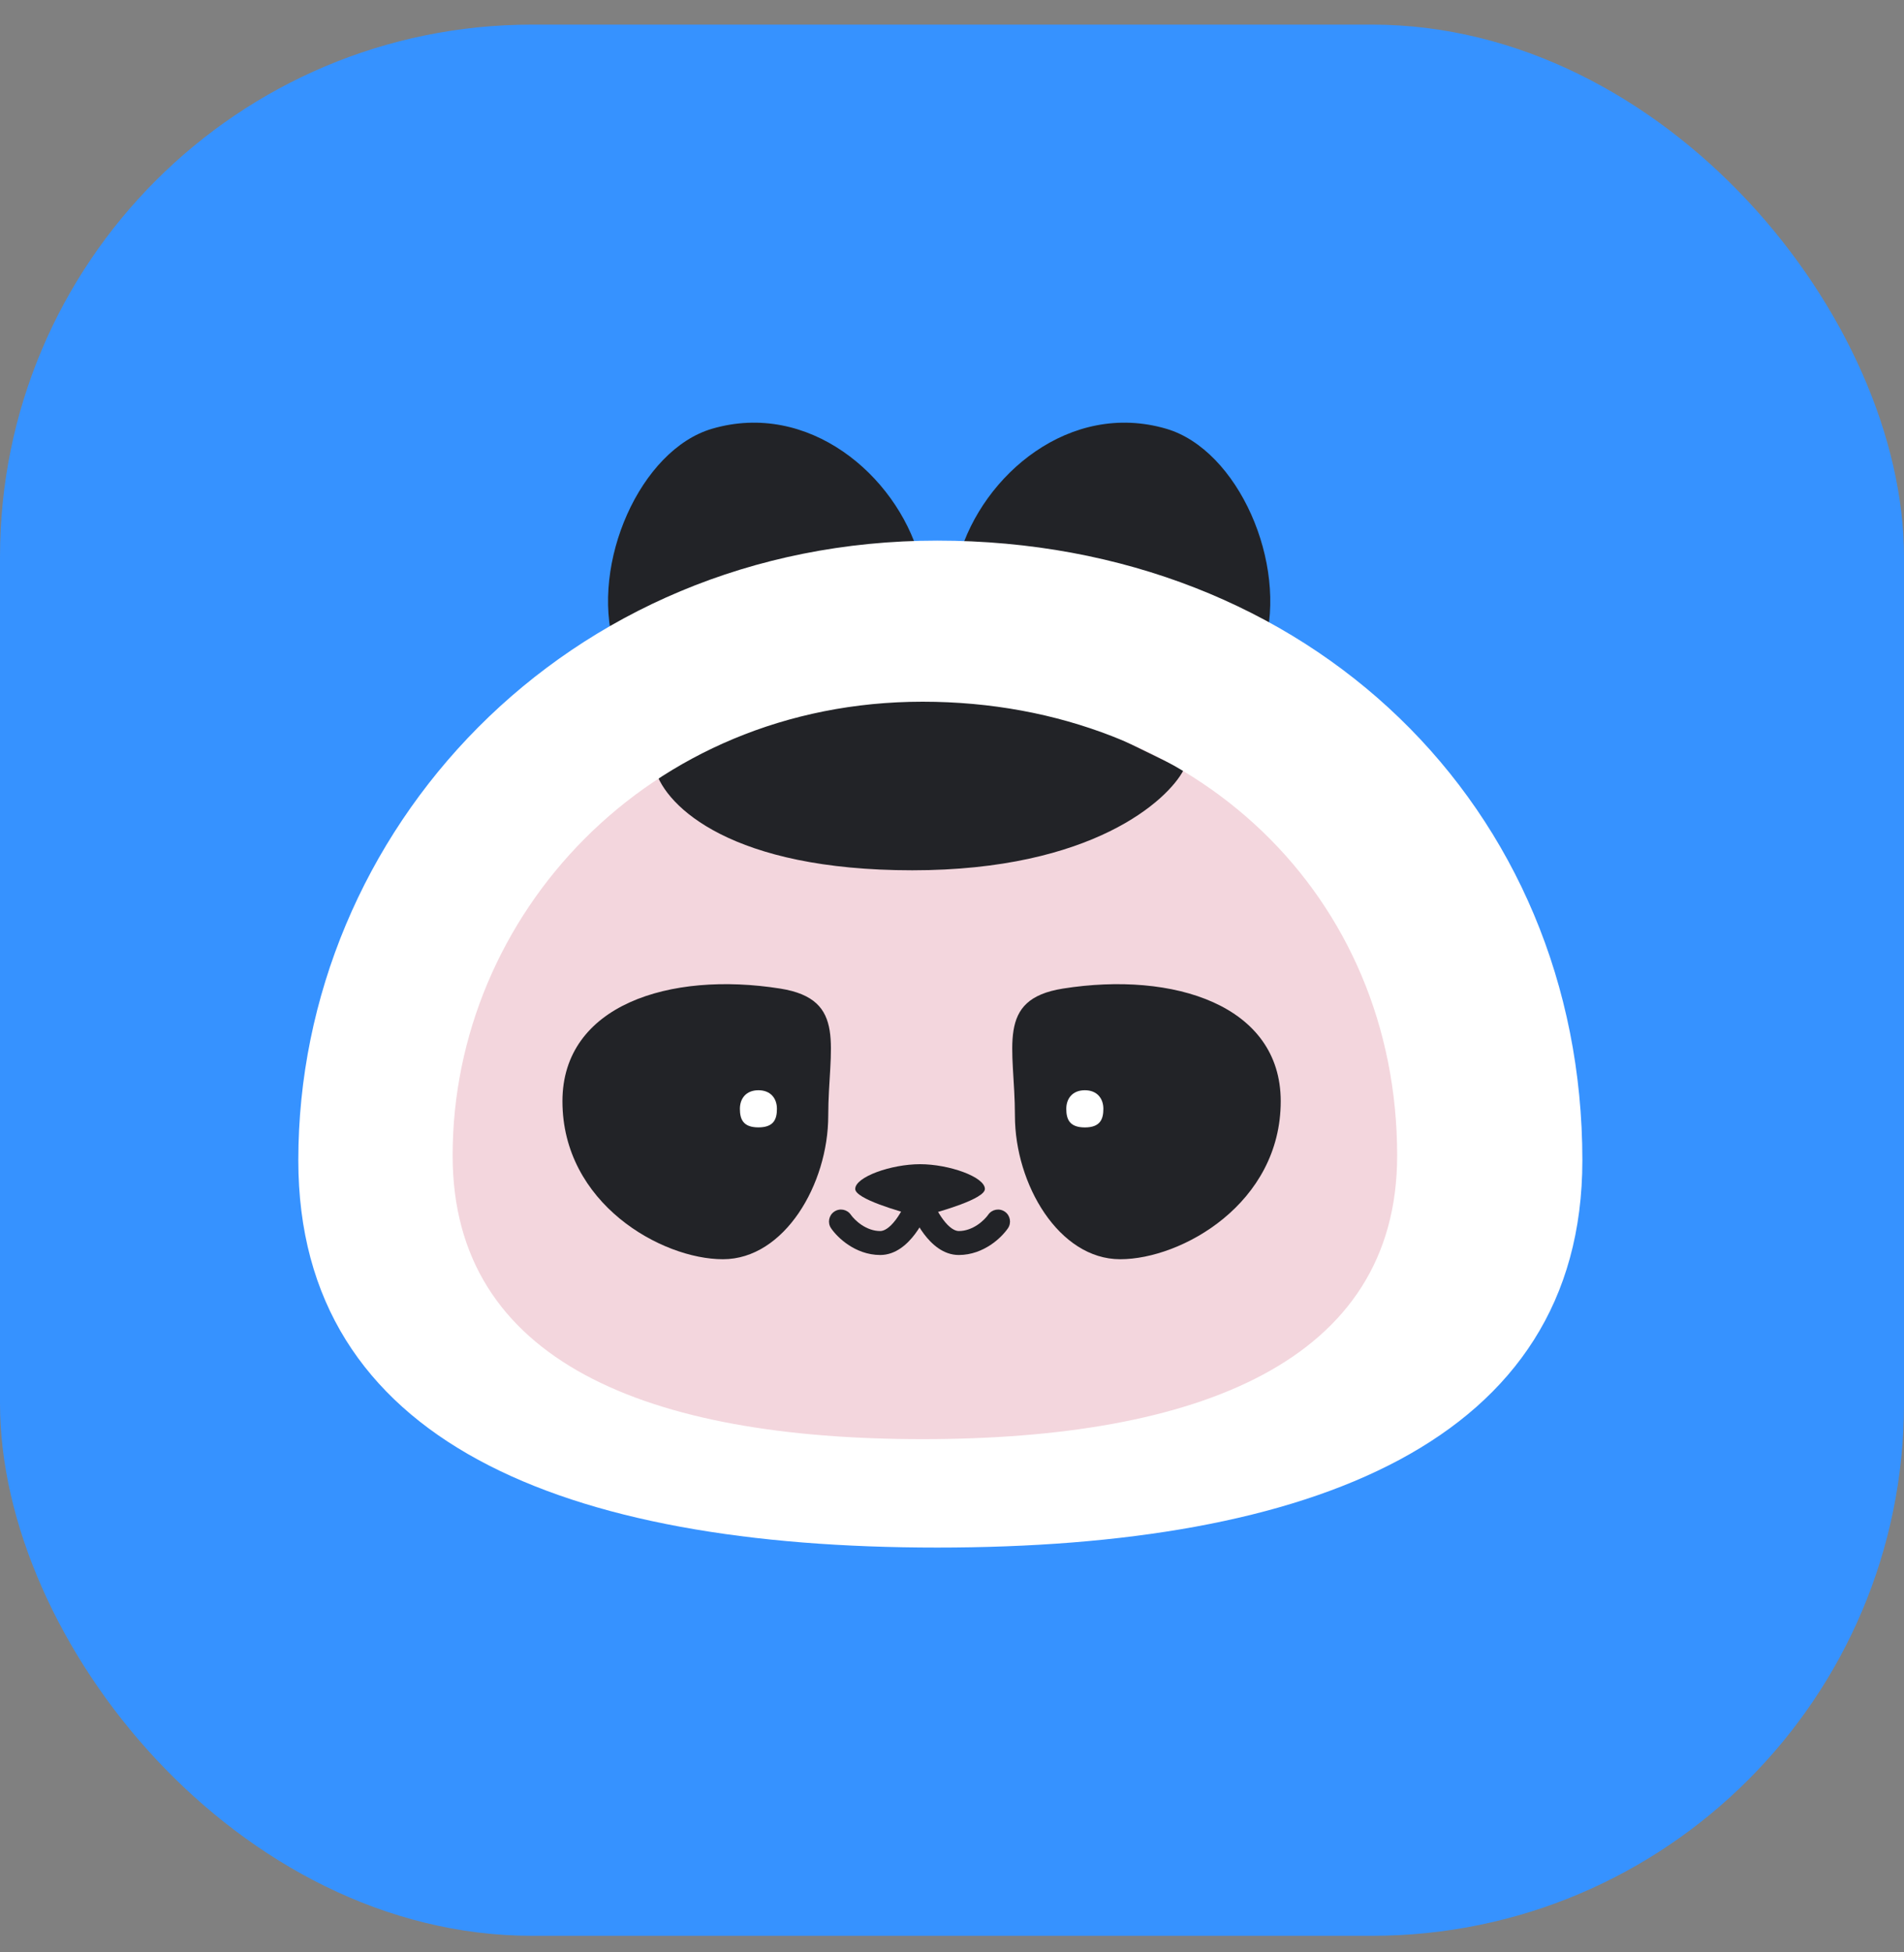
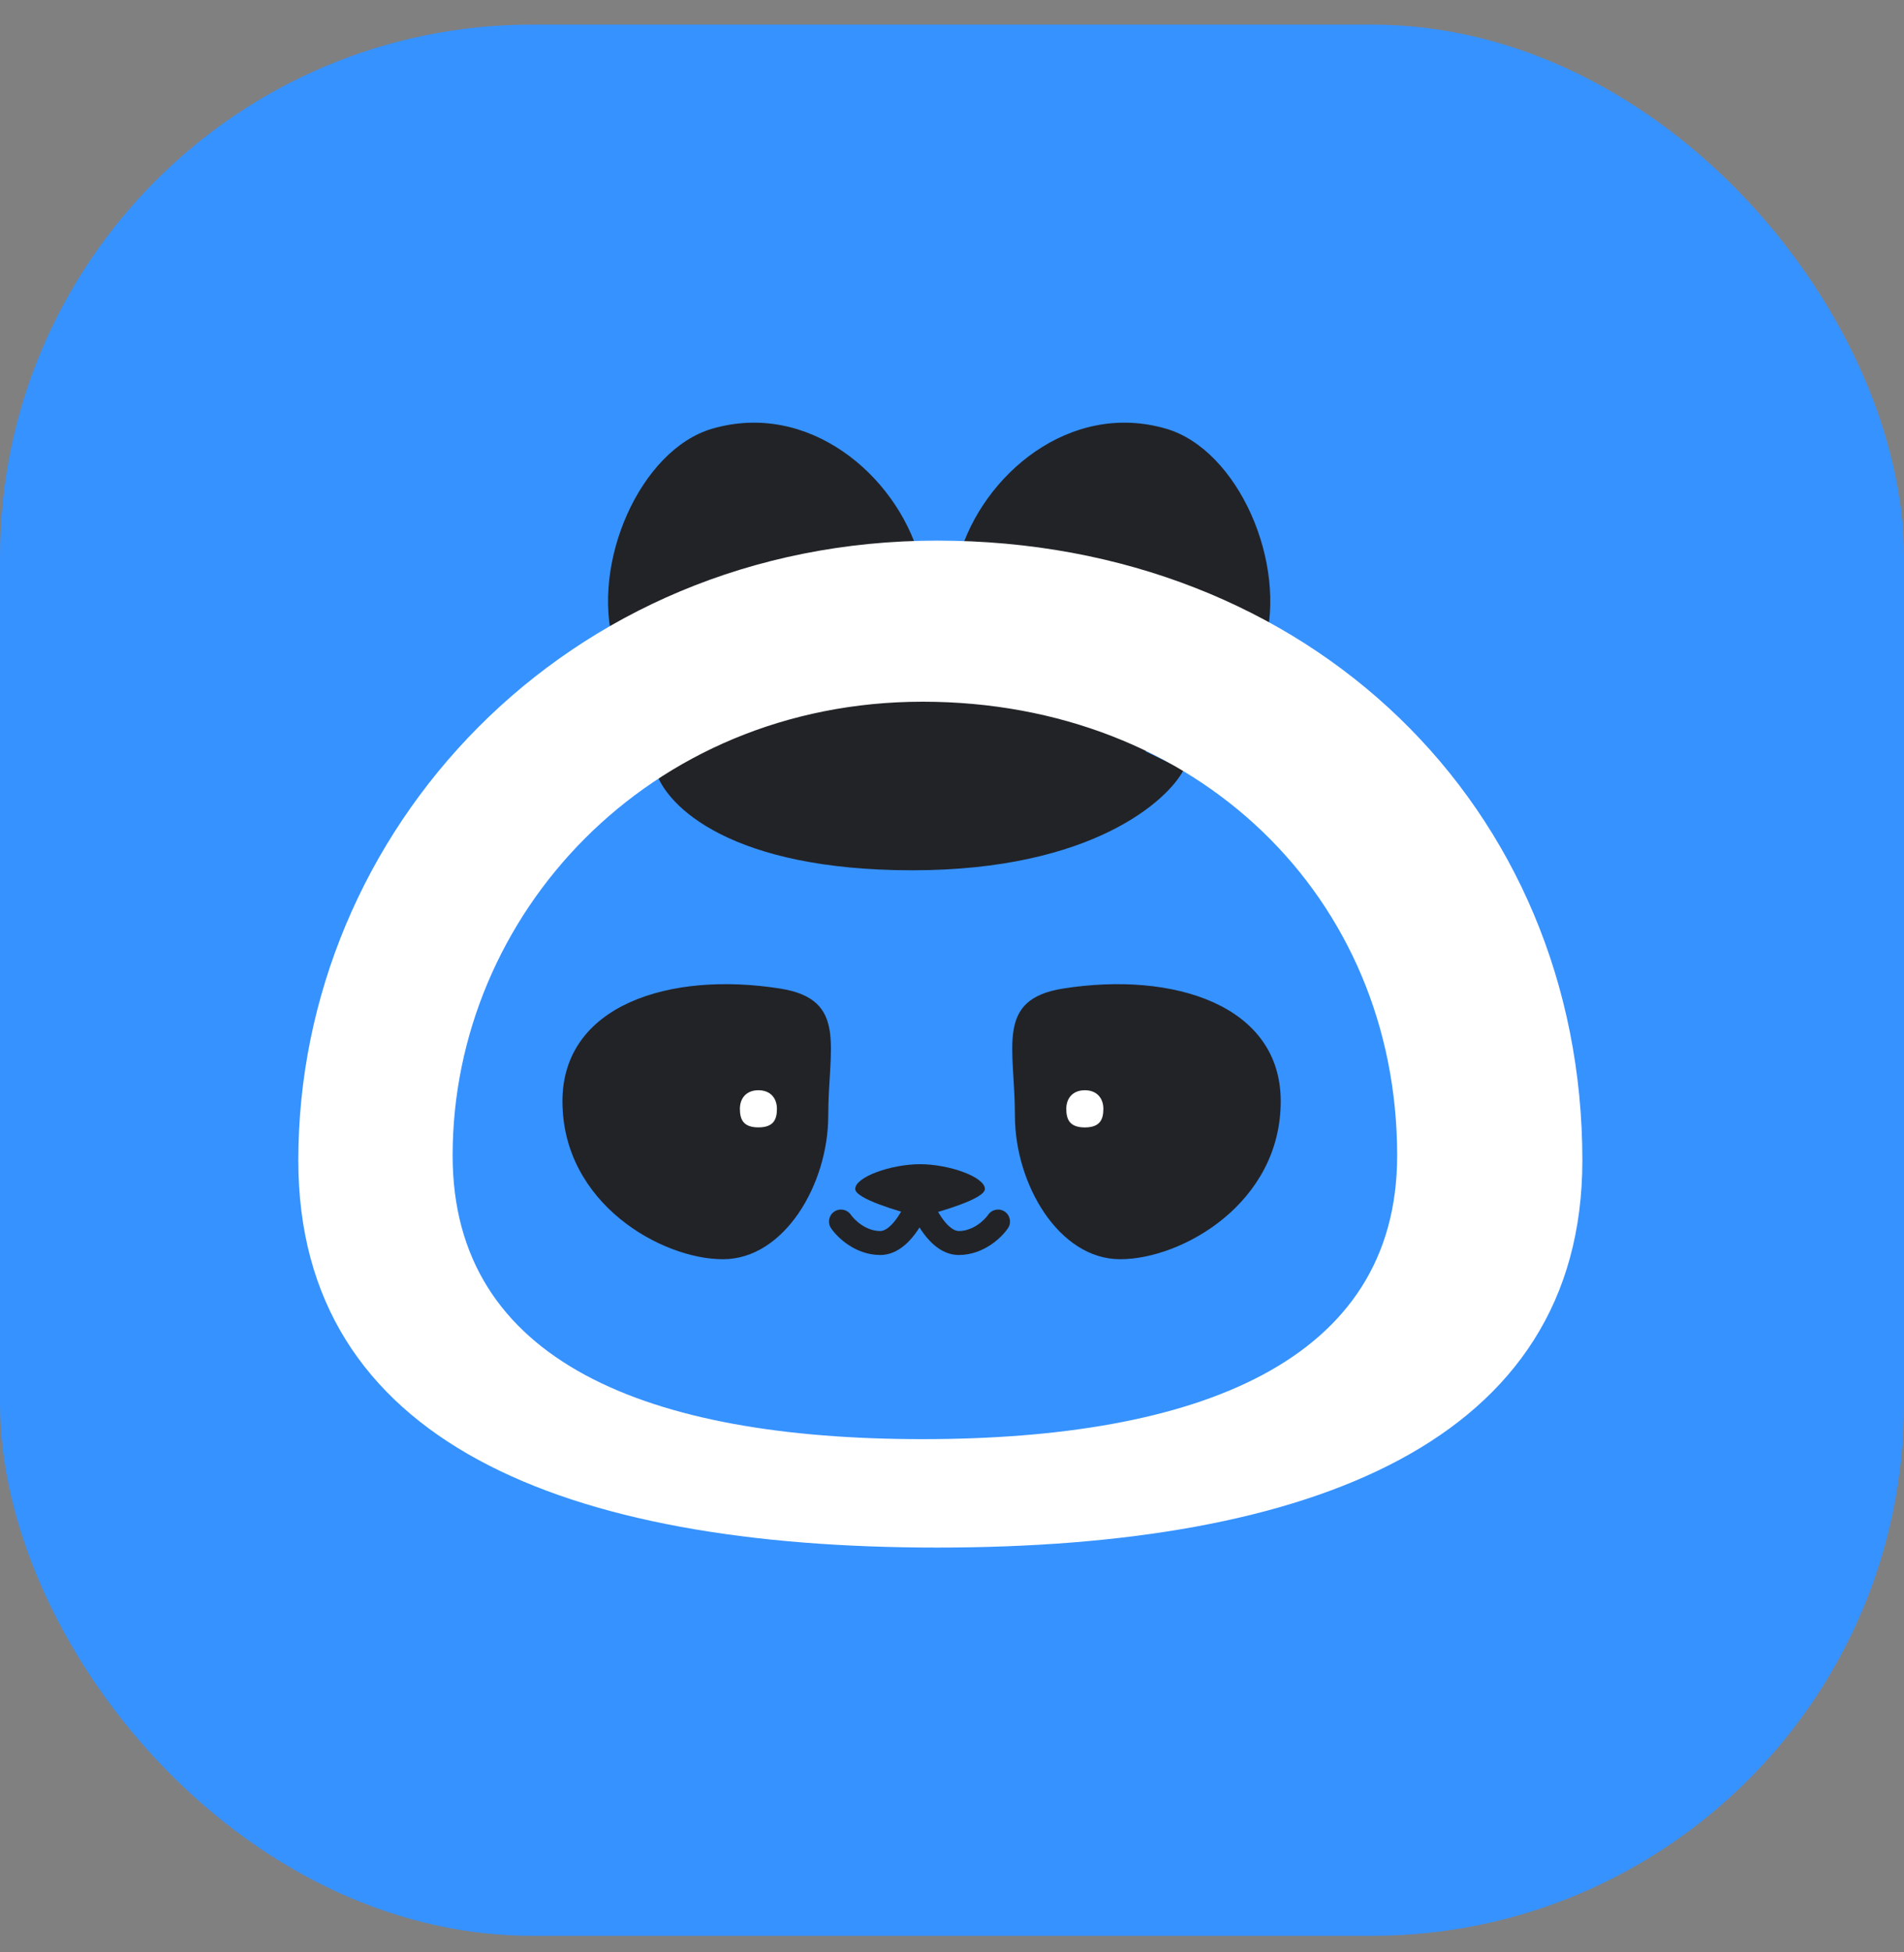
<svg xmlns="http://www.w3.org/2000/svg" width="40" height="41" viewBox="0 0 40 41" fill="none">
  <rect x="0" y="0" width="40" height="41" fill="#808080" stroke="none" />
  <rect y="0.517" width="40" height="40.135" rx="11.178" fill="#3692FF" />
  <path d="M19.314 11.691C19.813 13.417 18.493 15.318 16.98 15.759C15.467 16.2 13.399 15.286 12.9 13.56C12.4 11.835 13.449 9.444 14.962 9.003C16.98 8.415 18.815 9.966 19.314 11.691Z" fill="#222327" />
  <path d="M20.146 11.691C19.647 13.417 20.967 15.318 22.481 15.759C23.994 16.2 26.061 15.286 26.561 13.56C27.06 11.835 26.012 9.444 24.498 9.003C22.481 8.415 20.646 9.966 20.146 11.691Z" fill="#222327" />
-   <path d="M29.517 24.297C29.517 28.685 25.213 30.317 19.343 30.317C13.473 30.317 9.267 28.685 9.267 24.297C9.267 19.192 13.473 14.664 19.343 14.664C25.213 14.664 29.517 18.806 29.517 24.297Z" fill="#F3D6DD" />
  <path d="M17.4 23.43C17.4 24.867 16.478 26.444 15.188 26.444C13.899 26.444 11.816 25.273 11.816 23.126C11.816 21.109 14.066 20.392 16.391 20.76C17.816 20.986 17.4 21.993 17.4 23.43Z" fill="#222327" />
  <path d="M16.322 23.285C16.322 23.501 16.257 23.675 15.933 23.675C15.609 23.675 15.544 23.501 15.544 23.285C15.544 23.069 15.674 22.895 15.933 22.895C16.192 22.895 16.322 23.069 16.322 23.285Z" fill="white" />
  <path d="M21.322 23.43C21.322 24.867 22.245 26.444 23.534 26.444C24.823 26.444 26.906 25.273 26.906 23.126C26.906 21.109 24.656 20.392 22.331 20.76C20.906 20.986 21.322 21.993 21.322 23.43Z" fill="#222327" />
  <path d="M22.401 23.285C22.401 23.501 22.466 23.676 22.791 23.676C23.115 23.676 23.18 23.501 23.18 23.285C23.18 23.07 23.05 22.895 22.791 22.895C22.531 22.895 22.401 23.07 22.401 23.285Z" fill="white" />
  <path d="M17.875 25.51C17.796 25.395 17.64 25.366 17.525 25.445C17.411 25.523 17.381 25.68 17.46 25.794L17.875 25.51ZM19.317 25.2L19.555 25.119C19.52 25.017 19.425 24.949 19.317 24.949C19.21 24.949 19.114 25.017 19.079 25.119L19.317 25.2ZM21.175 25.794C21.253 25.68 21.224 25.523 21.11 25.445C20.995 25.366 20.838 25.395 20.76 25.51L21.175 25.794ZM17.46 25.794C17.529 25.895 17.656 26.032 17.825 26.144C17.996 26.257 18.224 26.355 18.492 26.355V25.852C18.349 25.852 18.216 25.799 18.103 25.725C17.989 25.649 17.909 25.559 17.875 25.51L17.46 25.794ZM18.492 26.355C18.823 26.355 19.069 26.119 19.222 25.916C19.383 25.702 19.497 25.451 19.555 25.282L19.079 25.119C19.034 25.251 18.942 25.451 18.82 25.613C18.689 25.787 18.574 25.852 18.492 25.852V26.355ZM19.079 25.282C19.137 25.451 19.252 25.702 19.413 25.916C19.566 26.119 19.812 26.355 20.142 26.355V25.852C20.061 25.852 19.945 25.787 19.815 25.613C19.693 25.451 19.601 25.251 19.555 25.119L19.079 25.282ZM20.142 26.355C20.411 26.355 20.639 26.257 20.81 26.144C20.979 26.032 21.105 25.895 21.175 25.794L20.76 25.51C20.726 25.559 20.646 25.649 20.532 25.725C20.419 25.799 20.286 25.852 20.142 25.852V26.355Z" fill="#222327" />
  <path d="M20.691 24.968C20.691 25.177 19.749 25.444 19.431 25.527C19.364 25.545 19.294 25.545 19.226 25.527C18.909 25.444 17.967 25.177 17.967 24.968C17.967 24.716 18.72 24.448 19.329 24.448C19.938 24.448 20.691 24.716 20.691 24.968Z" fill="#222327" />
  <path d="M19.166 18.276C15.382 18.276 13.991 16.947 13.766 16.169L15.566 14.213L19.466 13.535L24.866 16.169C24.541 16.796 22.954 18.276 19.166 18.276Z" fill="#222327" />
  <path fill-rule="evenodd" clip-rule="evenodd" d="M19.69 32.499C27.51 32.499 33.243 30.295 33.243 24.366C33.243 16.948 27.51 11.353 19.69 11.353C11.87 11.353 6.267 17.469 6.267 24.366C6.267 30.295 11.87 32.499 19.69 32.499ZM19.382 30.222C25.134 30.222 29.352 28.608 29.352 24.266C29.352 18.834 25.134 14.736 19.382 14.736C13.63 14.736 9.509 19.215 9.509 24.266C9.509 28.608 13.63 30.222 19.382 30.222Z" fill="white" />
</svg>